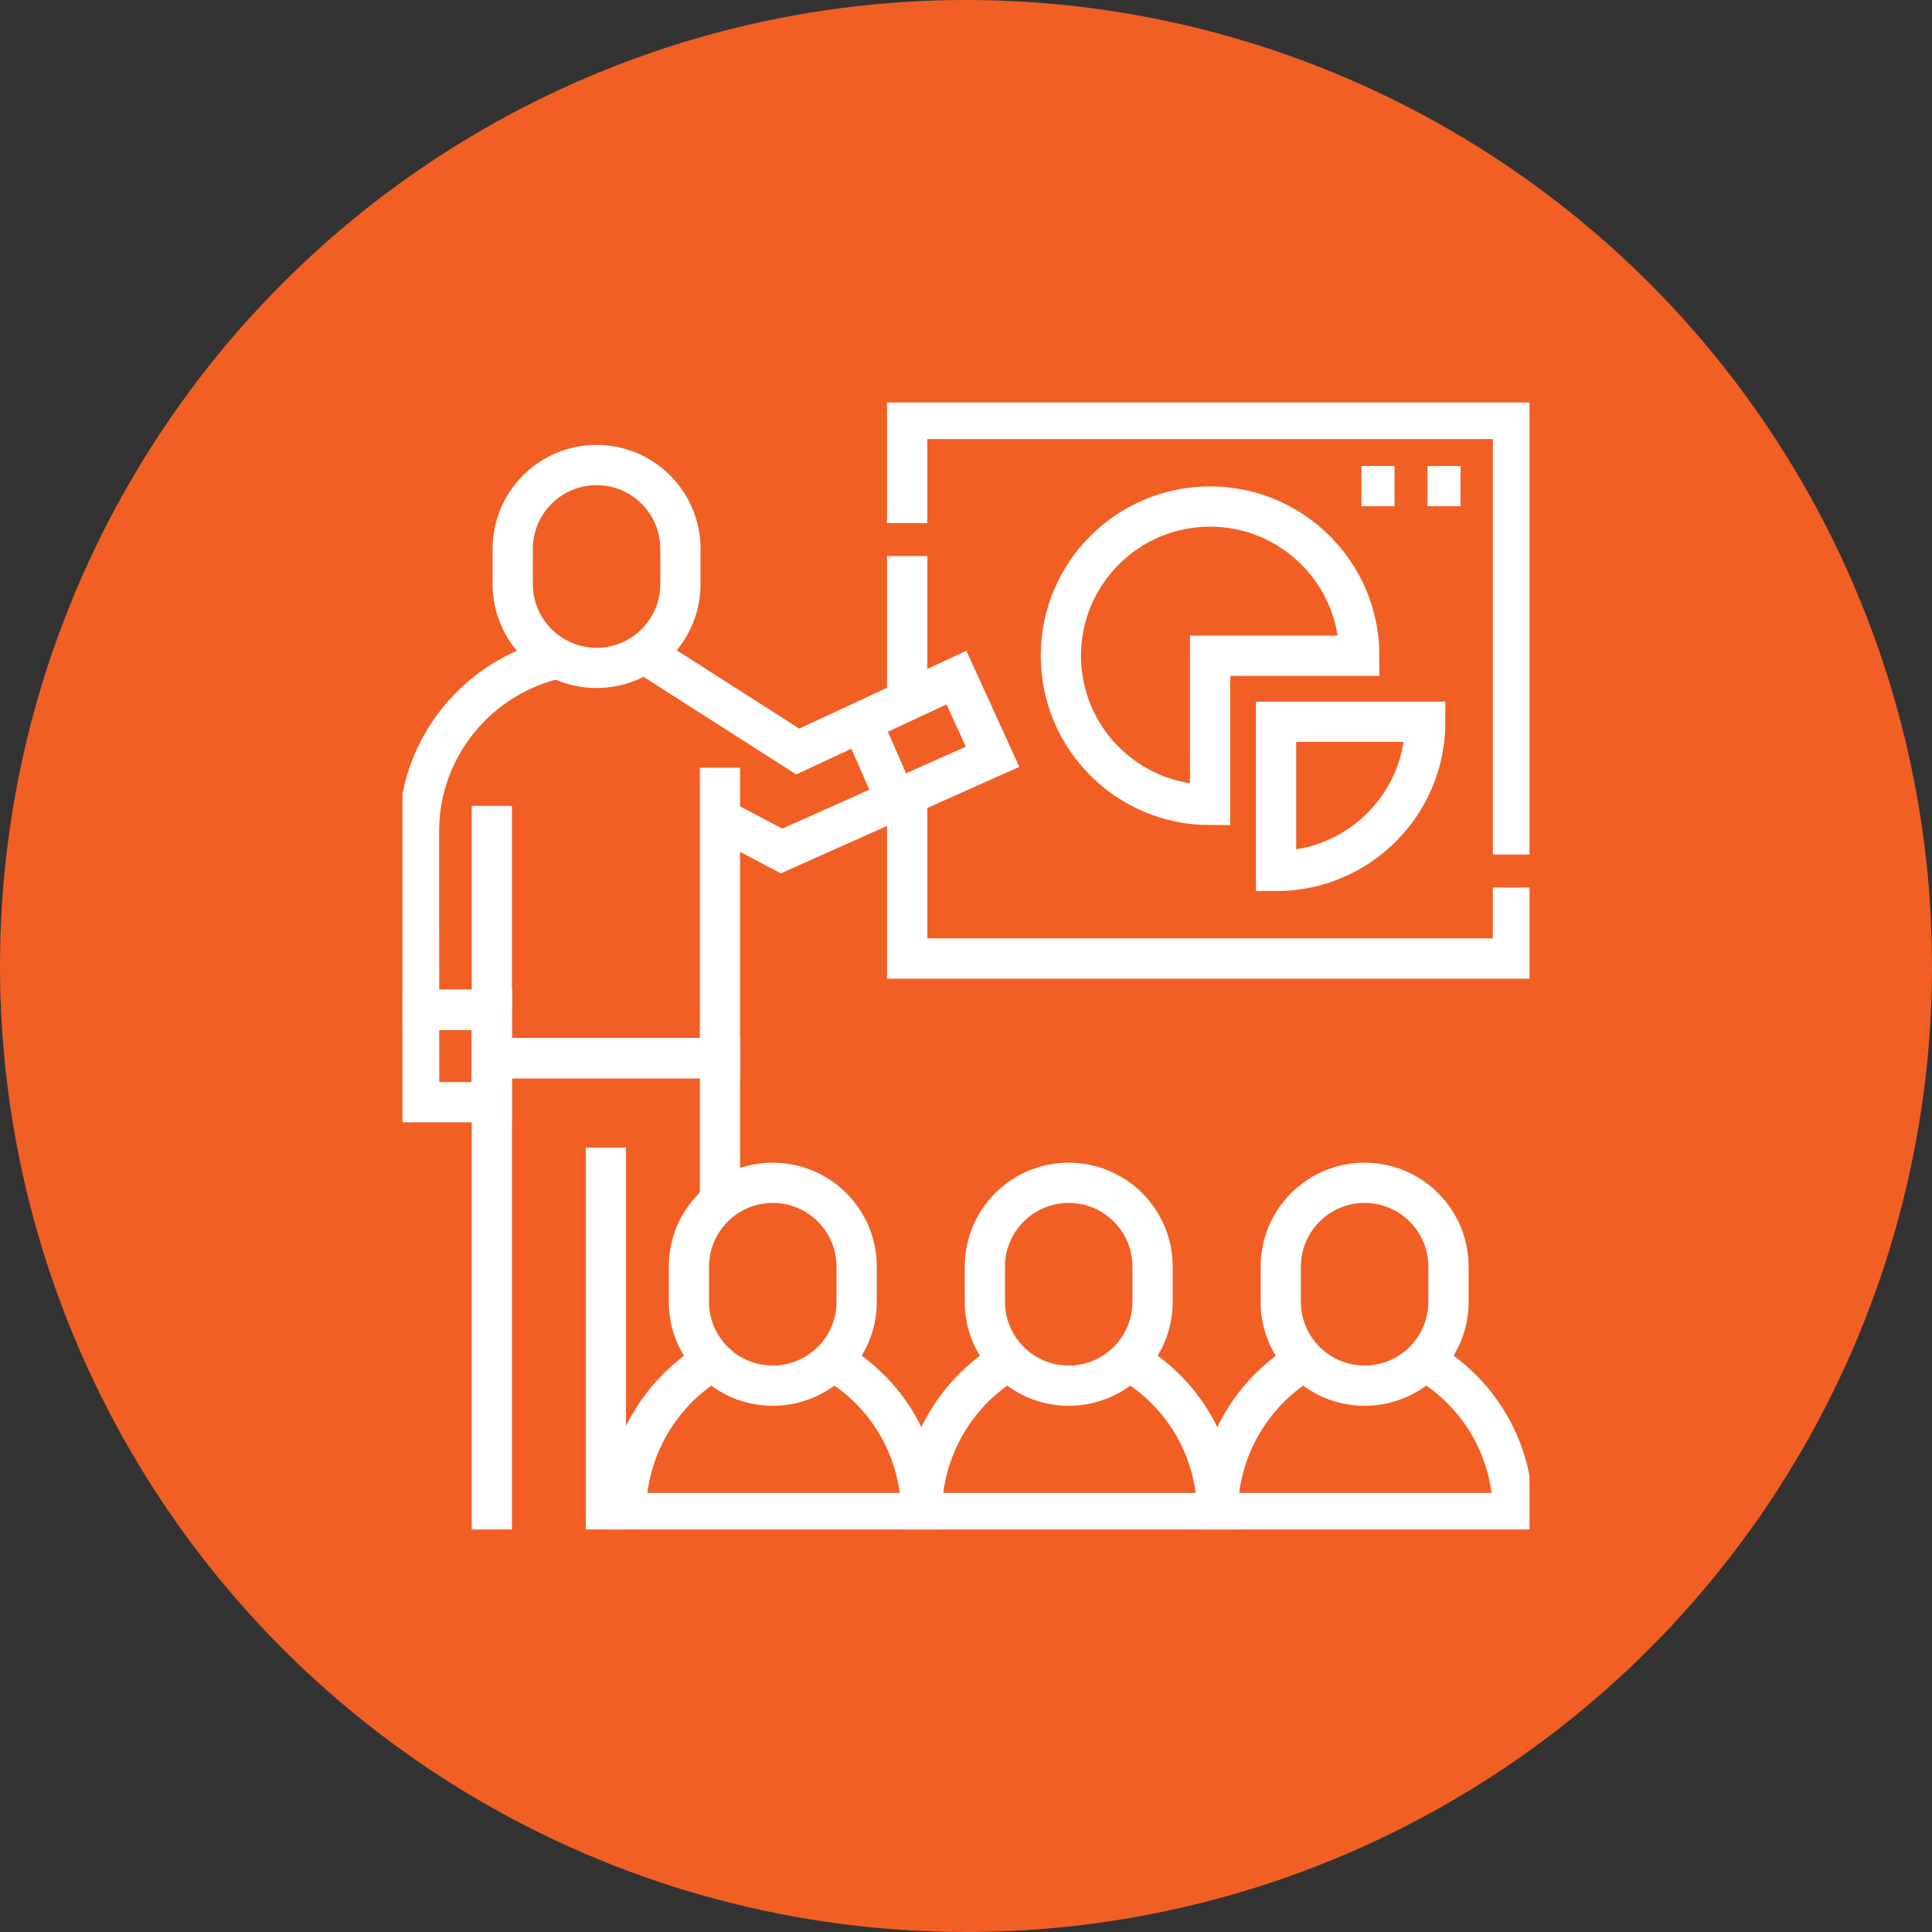
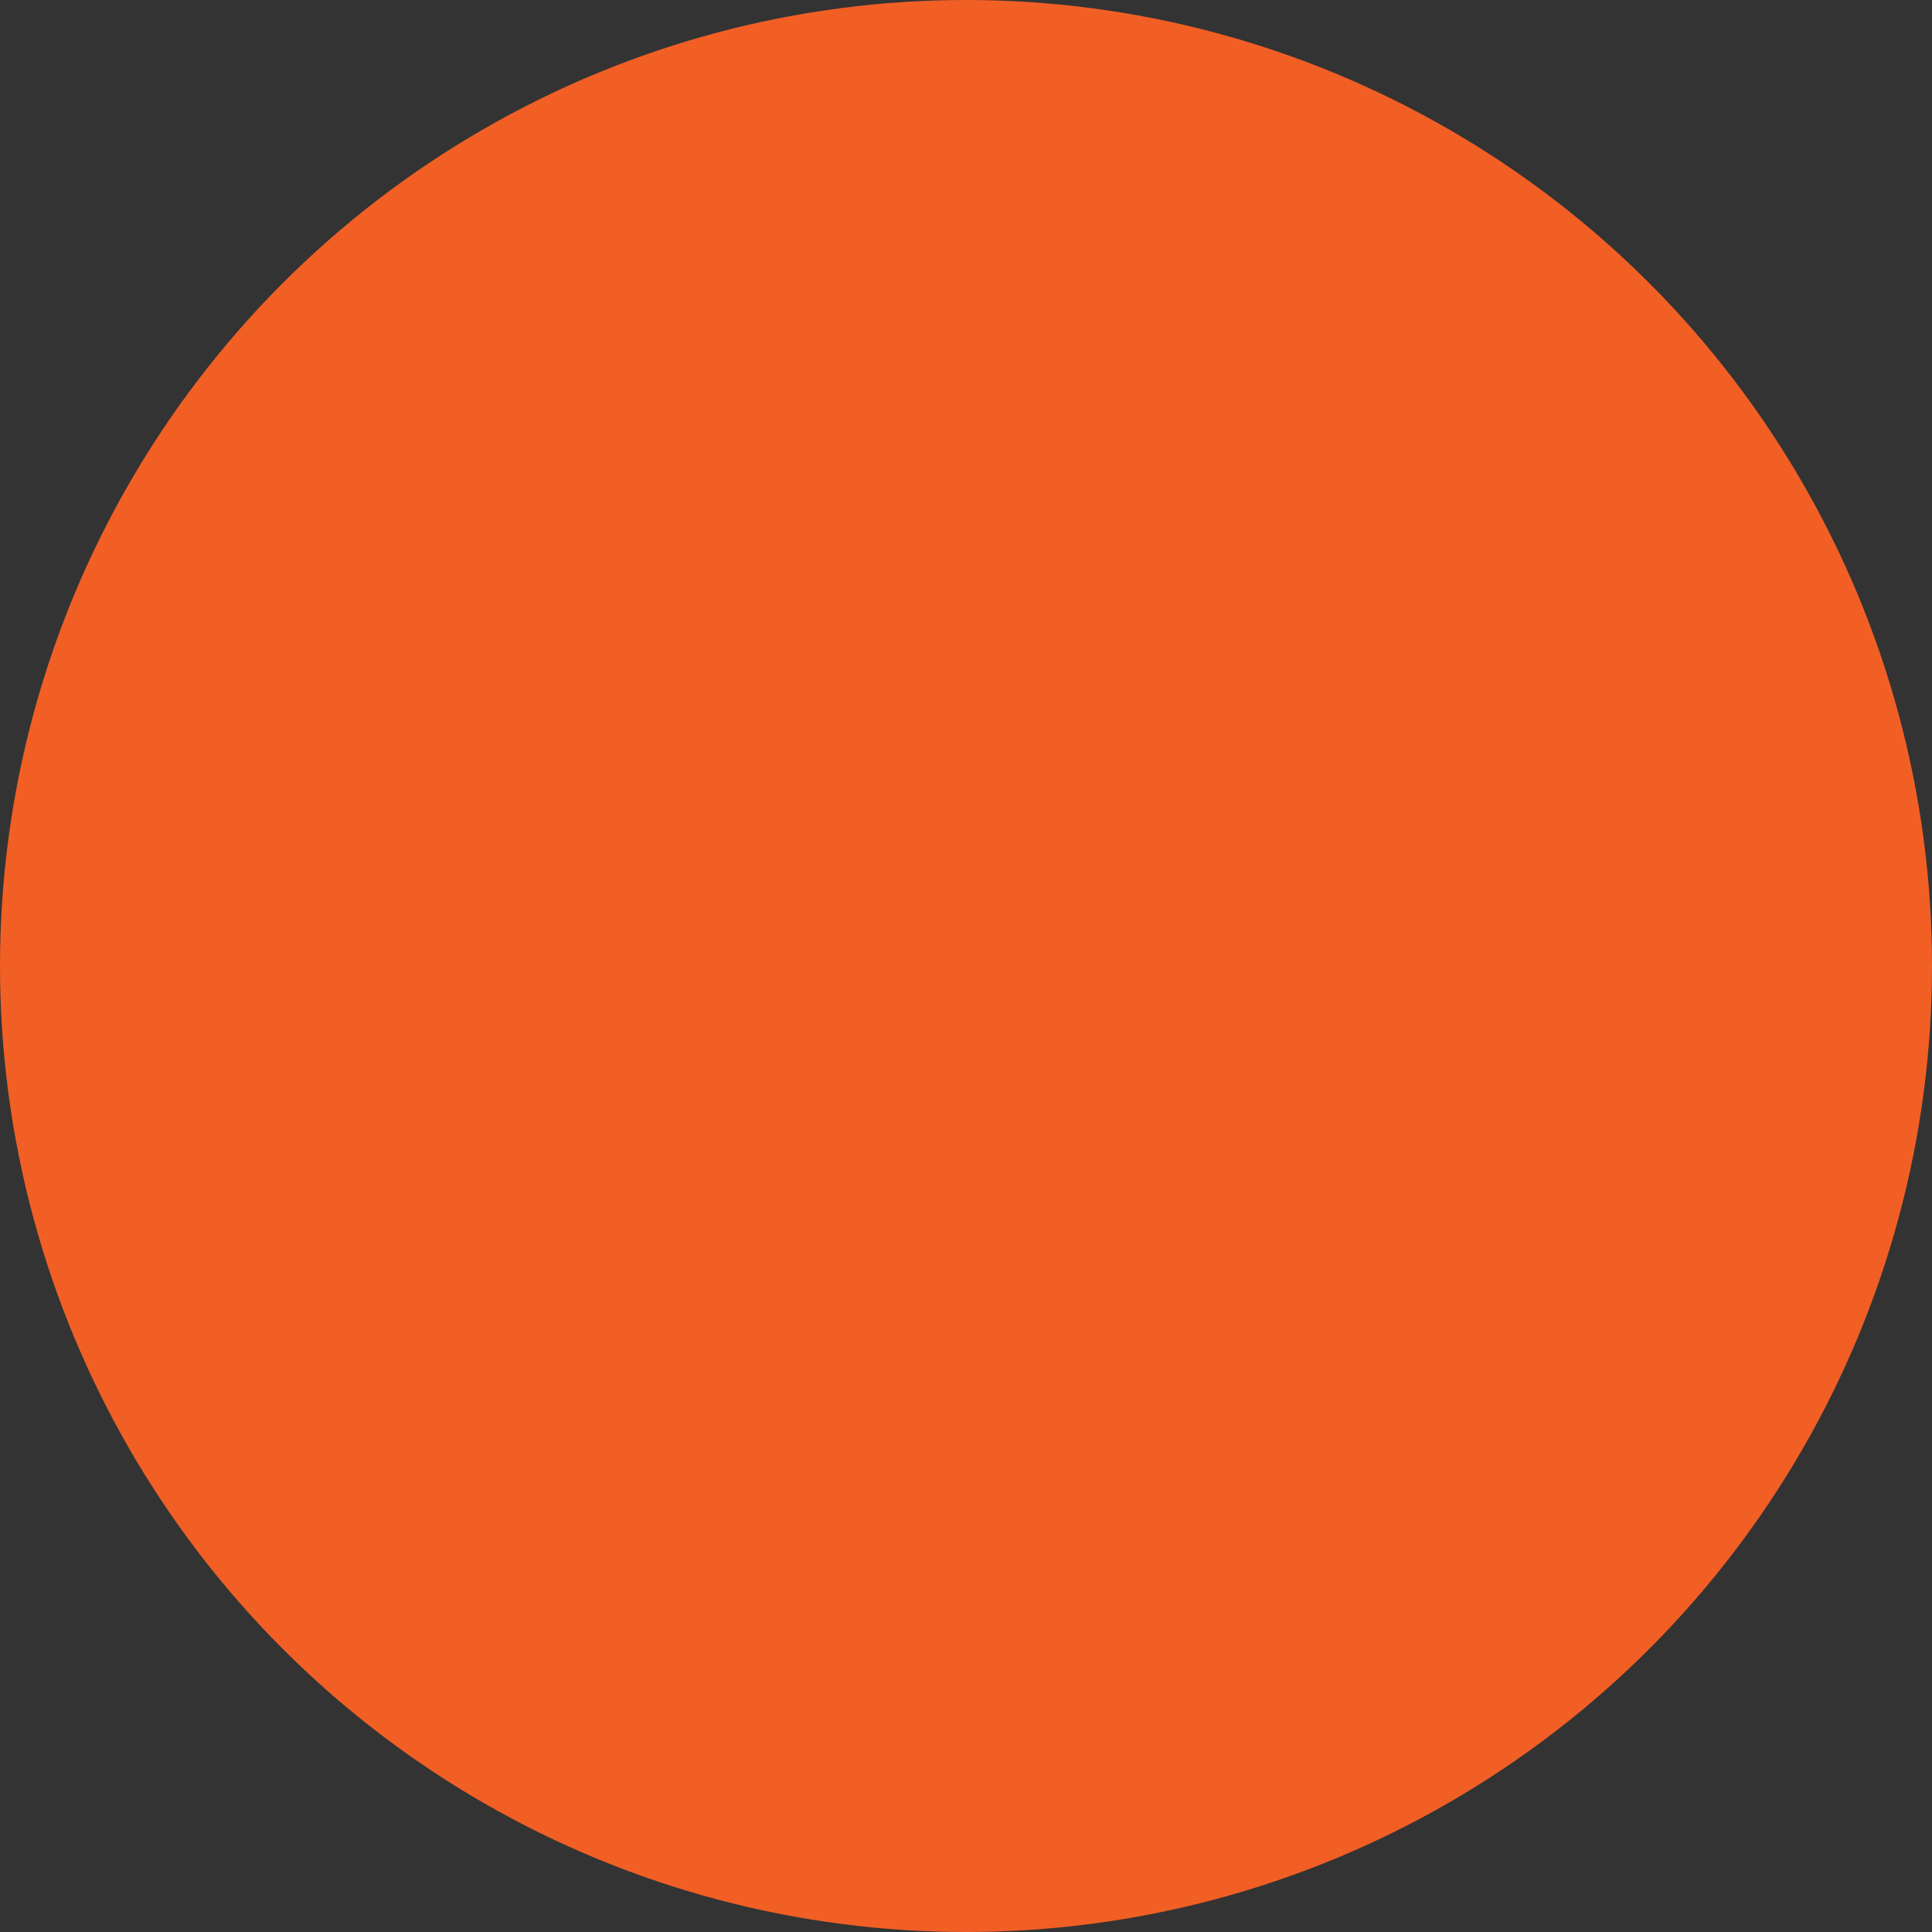
<svg xmlns="http://www.w3.org/2000/svg" width="96" height="96" viewBox="0 0 96 96" fill="none">
  <rect x="0" y="0" width="96" height="96" fill="#333333" stroke="none" />
  <circle cx="48" cy="48" r="48" fill="#F15F25" />
  <g clip-path="url(#clip0_4040_4778)">
    <path d="M35.401 67.577H35.401L34.732 68.061C33.608 68.877 32.693 69.947 32.062 71.184C31.431 72.422 31.102 73.791 31.102 75.18H45.772C45.772 73.793 45.44 72.426 44.805 71.192C44.17 69.959 43.249 68.896 42.12 68.091L41.4 67.577H41.399" stroke="white" stroke-width="2" stroke-miterlimit="10" />
    <path d="M50.104 67.577H50.104L49.436 68.062C48.311 68.877 47.396 69.947 46.765 71.184C46.134 72.422 45.805 73.791 45.805 75.18H60.475C60.475 73.793 60.144 72.426 59.508 71.192C58.873 69.959 57.953 68.896 56.823 68.091L56.103 67.577H56.103M38.4 68.853C36.098 68.853 34.232 66.987 34.232 64.686V62.941C34.232 60.639 36.098 58.773 38.4 58.773C40.701 58.773 42.567 60.639 42.567 62.941V64.686C42.567 66.987 40.701 68.853 38.4 68.853Z" stroke="white" stroke-width="2" stroke-miterlimit="10" />
    <path d="M64.809 67.577H64.809L64.141 68.062C63.016 68.877 62.101 69.947 61.47 71.184C60.839 72.422 60.51 73.791 60.51 75.18H75.18C75.18 73.793 74.849 72.426 74.213 71.192C73.578 69.959 72.658 68.896 71.528 68.091L70.808 67.577H70.808M53.105 68.853C50.803 68.853 48.938 66.987 48.938 64.686V62.941C48.938 60.639 50.803 58.773 53.105 58.773C55.406 58.773 57.272 60.639 57.272 62.941V64.686C57.272 66.987 55.406 68.853 53.105 68.853Z" stroke="white" stroke-width="2" stroke-miterlimit="10" />
-     <path d="M67.808 68.853C65.507 68.853 63.641 66.987 63.641 64.686V62.941C63.641 60.639 65.507 58.773 67.808 58.773C70.11 58.773 71.975 60.639 71.975 62.941V64.686C71.975 66.987 70.11 68.853 67.808 68.853ZM20.824 50.177L20.826 54.767H24.439V50.177H20.824Z" stroke="white" stroke-width="2" stroke-miterlimit="10" />
-     <path d="M35.774 38.146V52.58H24.439V50.178H20.825L20.82 41.313C20.82 37.109 23.776 33.595 27.718 32.717" stroke="white" stroke-width="2" stroke-miterlimit="10" />
+     <path d="M67.808 68.853V62.941C63.641 60.639 65.507 58.773 67.808 58.773C70.11 58.773 71.975 60.639 71.975 62.941V64.686C71.975 66.987 70.11 68.853 67.808 68.853ZM20.824 50.177L20.826 54.767H24.439V50.177H20.824Z" stroke="white" stroke-width="2" stroke-miterlimit="10" />
    <path d="M35.775 59.812V52.579H24.439V76M35.775 40.67L38.835 42.285L49.321 37.603L47.526 33.669L39.641 37.342L32.072 32.507M24.439 50.177V40.044M30.107 57.027V76" stroke="white" stroke-width="2" stroke-miterlimit="10" />
    <path d="M75.18 44.1V47.629H45.076V39.498M45.076 25.991V20.82H75.18V42.459M45.076 34.809V27.631M29.644 33.188C27.342 33.188 25.477 31.322 25.477 29.021V27.276C25.477 24.974 27.342 23.108 29.644 23.108C31.945 23.108 33.811 24.974 33.811 27.276V29.021C33.811 31.322 31.945 33.188 29.644 33.188Z" stroke="white" stroke-width="2" stroke-miterlimit="10" />
-     <path d="M63.408 43.279C67.503 43.279 70.822 39.96 70.822 35.865H63.408V43.279Z" stroke="white" stroke-width="2" stroke-miterlimit="10" />
    <path d="M42.81 35.865L44.51 39.751M67.652 24.155H69.292M70.933 24.155H72.574M60.128 25.17C56.033 25.17 52.714 28.489 52.714 32.584C52.714 36.679 56.033 39.998 60.128 39.998V32.584H67.542C67.542 28.489 64.223 25.17 60.128 25.17Z" stroke="white" stroke-width="2" stroke-miterlimit="10" />
  </g>
  <defs>
    <clipPath id="clip0_4040_4778">
-       <rect width="56" height="56" fill="white" transform="translate(20 20)" />
-     </clipPath>
+       </clipPath>
  </defs>
</svg>